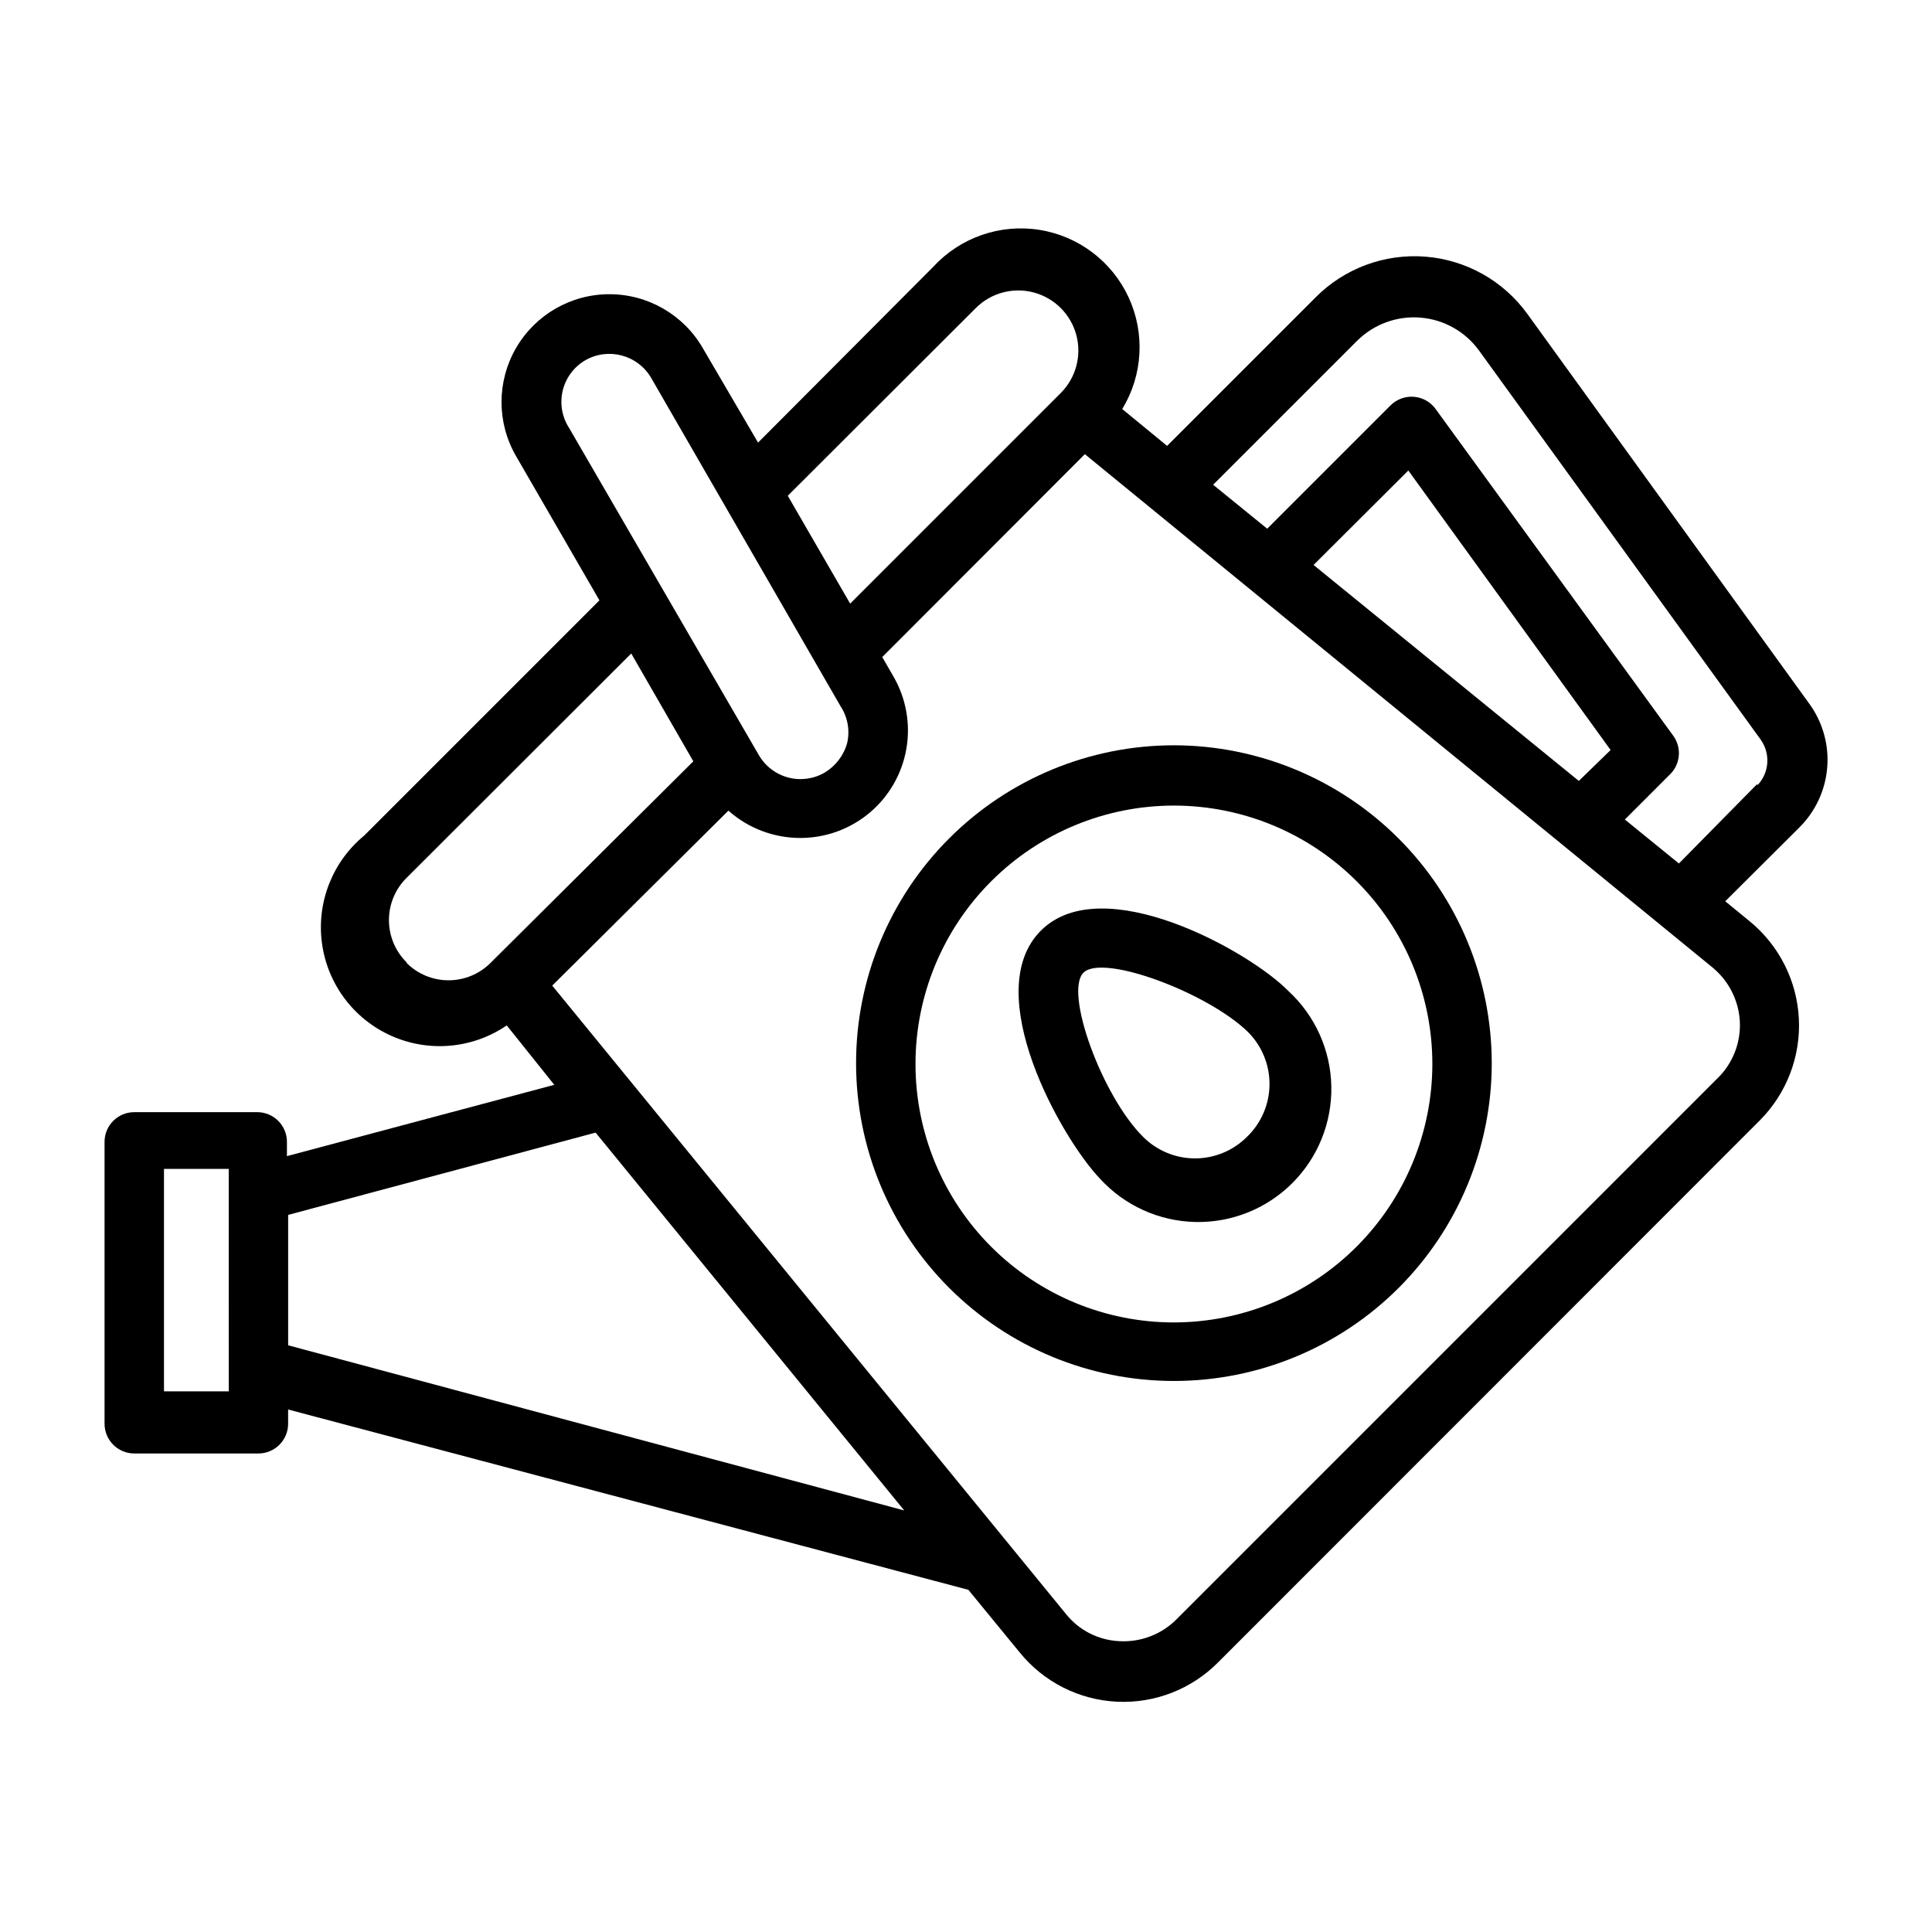
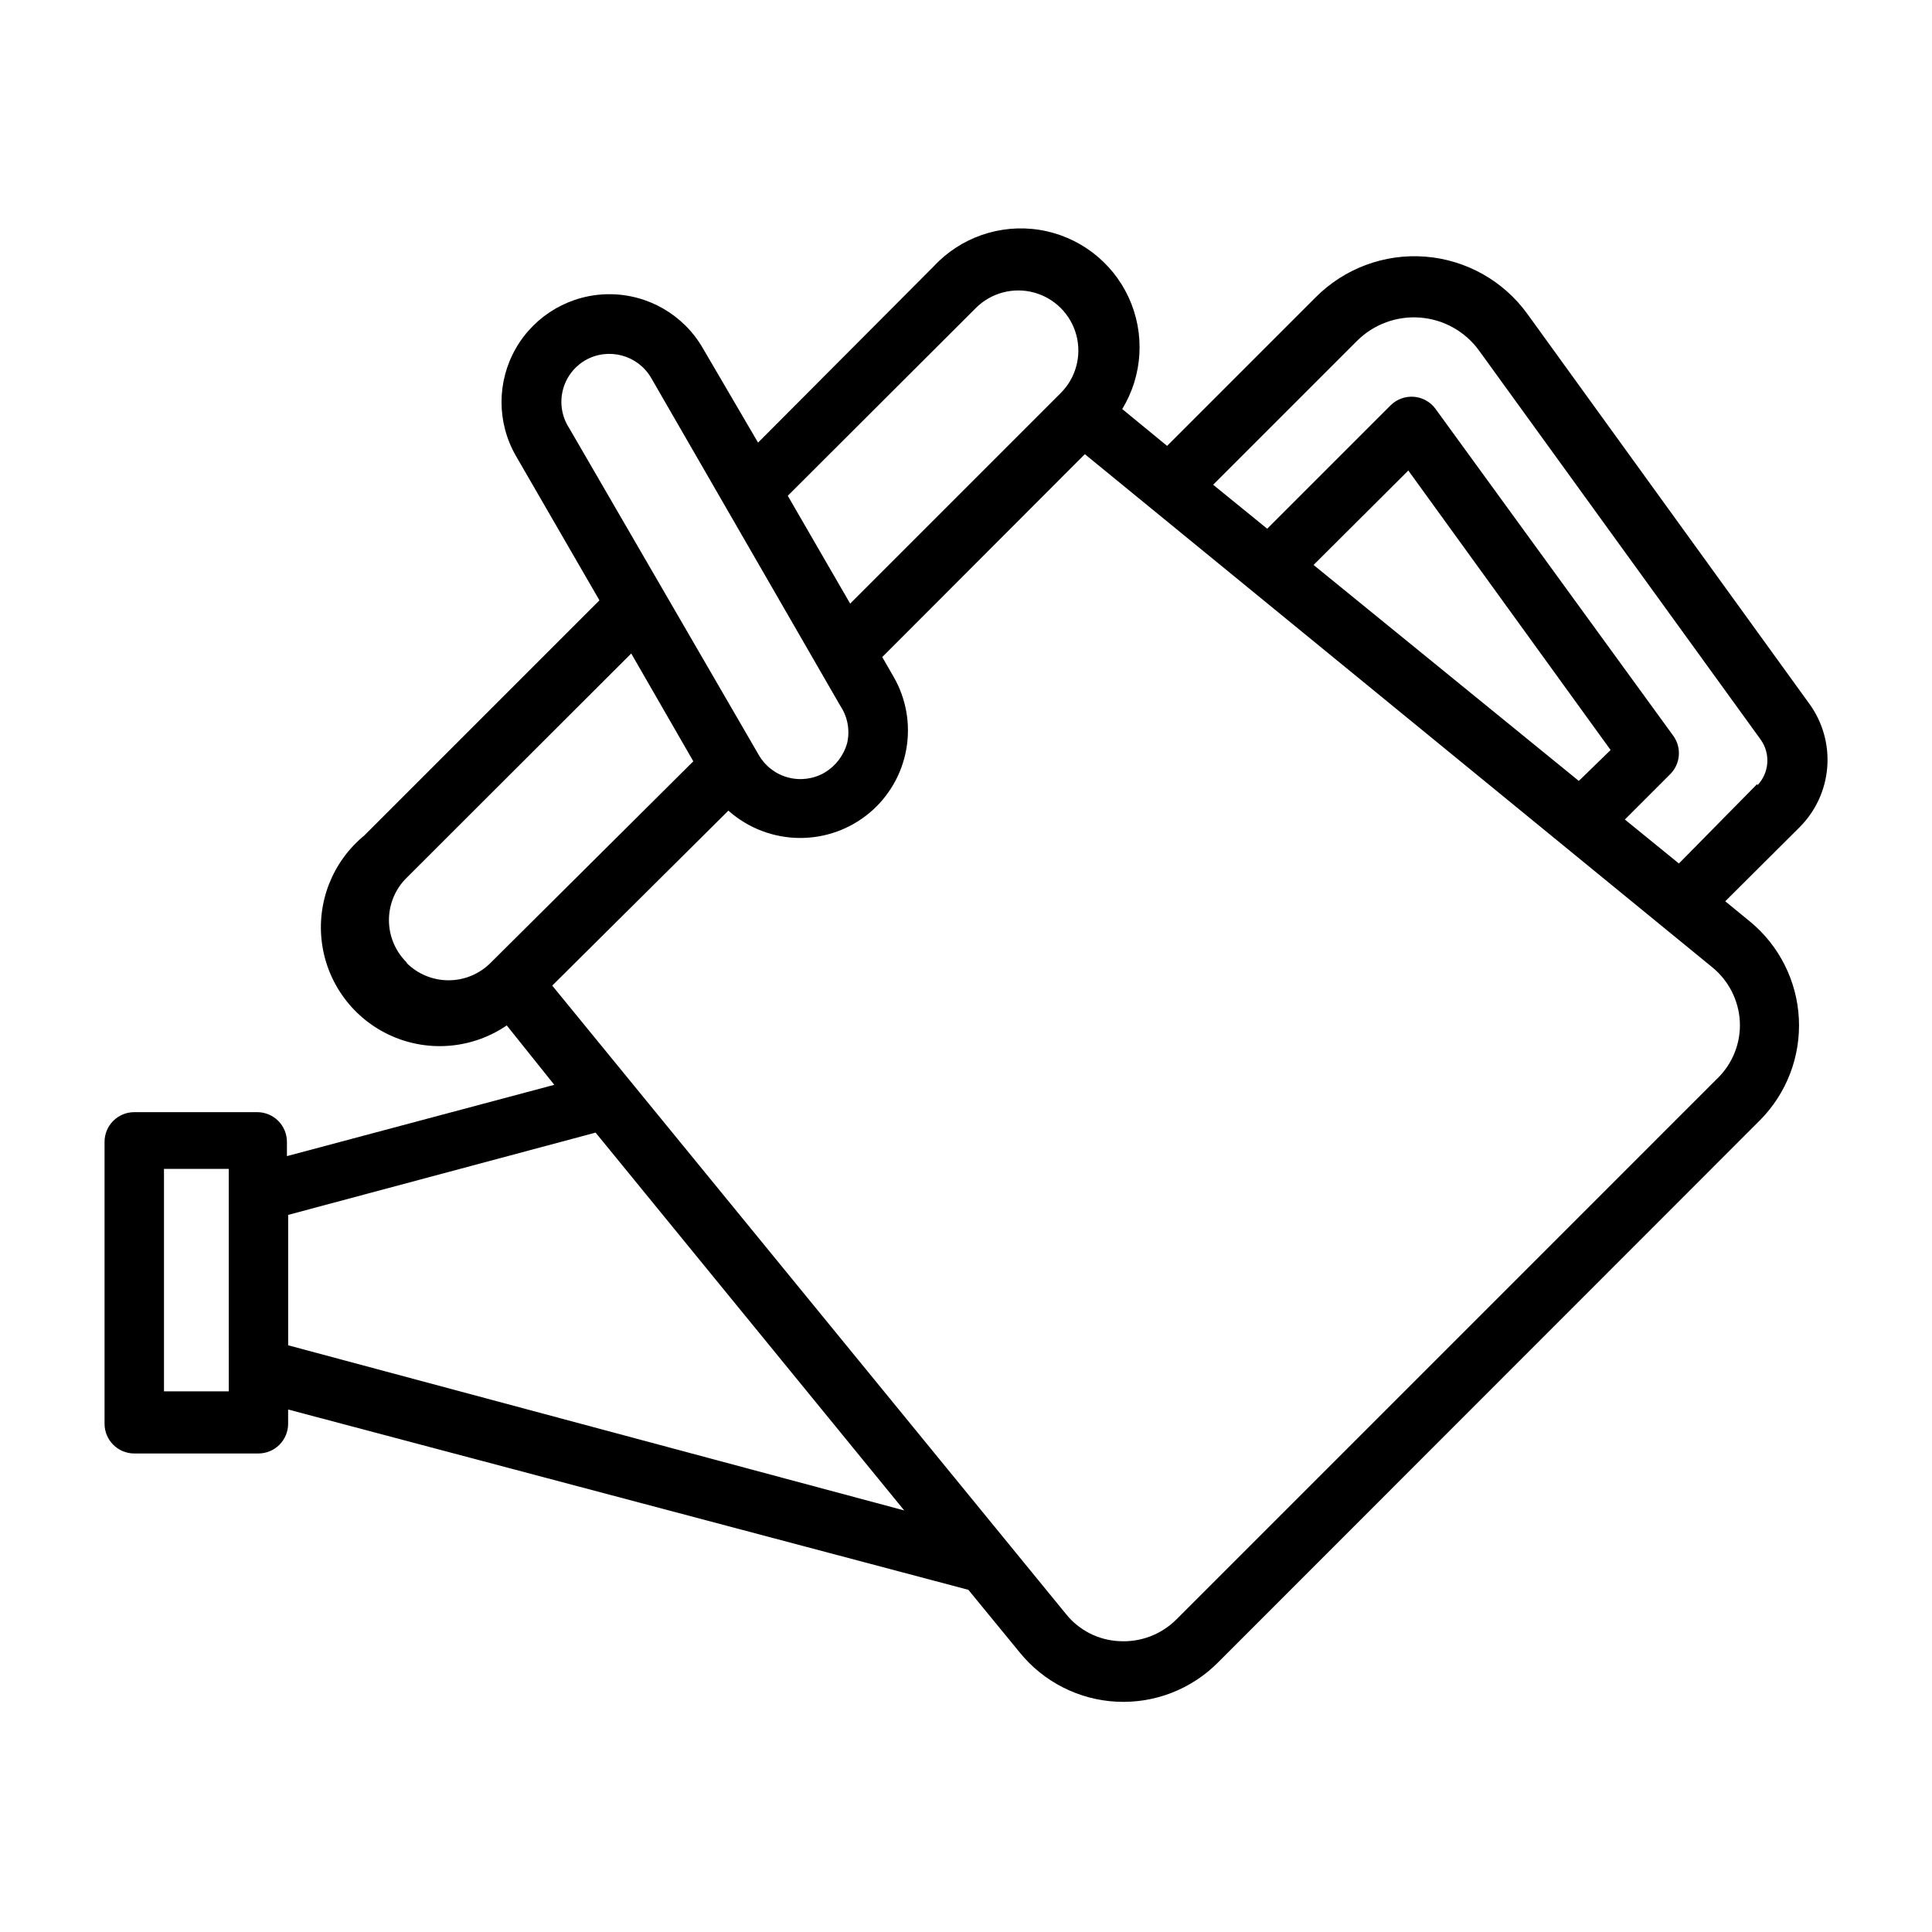
<svg xmlns="http://www.w3.org/2000/svg" fill="#000000" width="800px" height="800px" version="1.1" viewBox="144 144 512 512">
  <g>
    <path d="m548.78 227.21c-6.348-8.789-16.238-14.348-27.043-15.195-10.809-0.848-21.445 3.098-29.086 10.789l-39.359 39.359-11.887-9.762c5.465-8.969 6.098-20.074 1.688-29.605-4.406-9.531-13.281-16.238-23.652-17.883-10.375-1.641-20.887 1.996-28.023 9.703l-46.523 46.68-14.641-25.031c-5.106-8.848-14.543-14.297-24.754-14.297-10.211-0.004-19.648 5.445-24.758 14.285-5.106 8.844-5.109 19.742-0.004 28.586l22.121 38.258-62.348 62.348c-8.426 6.938-12.656 17.746-11.18 28.559 1.473 10.816 8.445 20.098 18.418 24.523 9.977 4.43 21.535 3.379 30.547-2.781l12.594 15.742-70.848 18.895v-3.777c0-2.09-0.828-4.09-2.305-5.566-1.477-1.477-3.477-2.305-5.566-2.305h-32.59c-4.348 0-7.871 3.523-7.871 7.871v74.707-0.004c0 2.09 0.828 4.09 2.305 5.566 1.477 1.477 3.477 2.309 5.566 2.309h32.906c2.086 0 4.09-0.832 5.566-2.309 1.477-1.477 2.305-3.477 2.305-5.566v-3.777l180.27 47.785 13.617 16.609c6.328 7.805 15.68 12.547 25.715 13.043 10.035 0.496 19.805-3.305 26.871-10.445l143.59-143.66c7.066-7.125 10.805-16.902 10.297-26.926-0.512-10.023-5.219-19.367-12.973-25.738l-6.535-5.352 19.68-19.602v-0.004c4.266-4.25 6.871-9.887 7.348-15.891 0.477-6.008-1.207-11.984-4.75-16.855zm-146.18-1.574c4.019-4.019 9.883-5.594 15.375-4.121 5.496 1.473 9.785 5.766 11.258 11.258 1.473 5.492-0.098 11.355-4.121 15.379l-55.812 55.812-16.531-28.578zm-103.52 13.855c6.113-3.516 13.918-1.441 17.477 4.644l50.223 87.066v-0.004c1.867 2.859 2.492 6.356 1.734 9.684-0.902 3.301-3.047 6.121-5.984 7.871-2.941 1.707-6.441 2.164-9.723 1.277-3.281-0.887-6.07-3.047-7.754-6l-50.223-86.594v0.004c-1.898-2.922-2.516-6.496-1.715-9.883 0.805-3.391 2.961-6.305 5.965-8.066zm-47.23 159.64c-3.055-2.965-4.777-7.039-4.777-11.297 0-4.258 1.723-8.332 4.777-11.297l59.434-59.355 16.453 28.574-53.688 53.375c-2.957 2.981-6.981 4.656-11.18 4.656-4.199 0-8.223-1.676-11.176-4.656zm-47.23 113.59h-17.164v-58.961h17.16zm15.742-12.203v-34.559l81.477-21.805 81.789 100.13zm378.88-70.848-143.5 143.51c-3.973 3.961-9.438 6.051-15.039 5.746-5.574-0.23-10.773-2.871-14.246-7.242l-136.11-166.49 46.684-46.367c5.246 4.668 12.027 7.242 19.051 7.242 6.703 0.008 13.195-2.348 18.336-6.648 5.137-4.305 8.598-10.285 9.762-16.887 1.168-6.602-0.027-13.402-3.383-19.211l-2.992-5.195 53.691-53.766 166.34 136.03c4.316 3.551 6.941 8.75 7.242 14.328 0.27 5.586-1.848 11.027-5.828 14.957zm-36.84-78.719-70.297-57.23 25.113-25.031 53.609 74.074zm47.23 0.867-20.703 21.016-14.328-11.652 12.043-12.043h0.004c2.711-2.734 3.043-7.031 0.785-10.152l-62.977-86.594h0.004c-1.355-1.875-3.461-3.059-5.766-3.242-2.305-0.18-4.57 0.66-6.203 2.297l-32.668 32.668-14.328-11.652 38.18-38.18v0.004c4.418-4.383 10.531-6.617 16.734-6.117 6.203 0.496 11.883 3.68 15.543 8.715l74.707 103.2h-0.004c2.578 3.691 2.215 8.68-0.863 11.965z" />
-     <path d="m419.84 390.63c-16.375 16.375 5.434 55.105 15.742 65.809v0.004c6.504 7.078 15.617 11.195 25.227 11.398 9.609 0.203 18.887-3.523 25.684-10.32s10.523-16.074 10.32-25.684c-0.203-9.609-4.32-18.723-11.398-25.227-10.312-10.547-49.277-32.273-65.574-15.98zm54.633 54.633c-3.648 3.664-8.605 5.723-13.777 5.723-5.168 0-10.129-2.059-13.777-5.723-10.863-10.785-21.02-38.496-15.742-43.531 5.273-5.039 32.984 5.434 43.531 15.742 3.707 3.691 5.769 8.719 5.727 13.945-0.047 5.231-2.195 10.219-5.961 13.844z" />
-     <path d="m455.1 341.51c-22.34 0-43.762 8.875-59.559 24.672-15.797 15.797-24.672 37.223-24.672 59.559 0 22.34 8.875 43.766 24.672 59.562s37.219 24.668 59.559 24.668c22.34 0 43.766-8.871 59.562-24.668 15.797-15.797 24.668-37.223 24.668-59.562-0.02-22.332-8.902-43.742-24.691-59.535-15.793-15.793-37.203-24.672-59.539-24.695zm0 152.95c-18.164 0-35.582-7.215-48.426-20.059s-20.059-30.262-20.059-48.426c0-18.164 7.215-35.586 20.059-48.426 12.844-12.844 30.262-20.062 48.426-20.062 18.164 0 35.586 7.219 48.43 20.062 12.844 12.84 20.059 30.262 20.059 48.426-0.02 18.156-7.242 35.566-20.082 48.402-12.84 12.84-30.246 20.062-48.406 20.082z" />
  </g>
</svg>